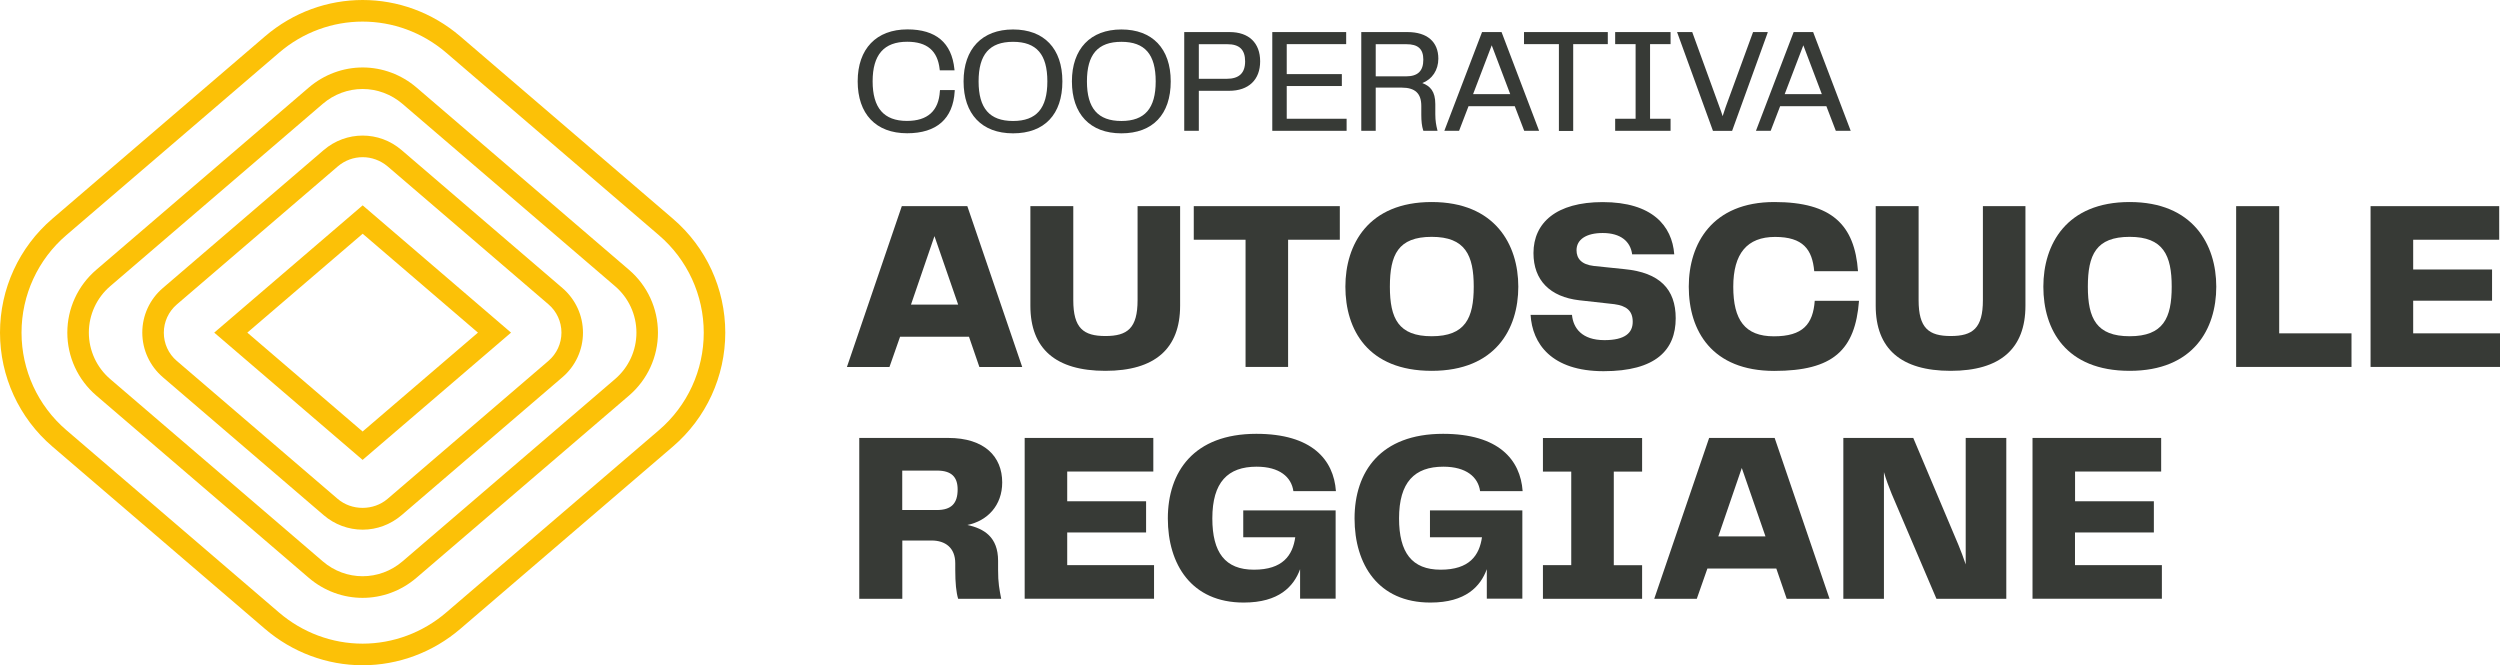
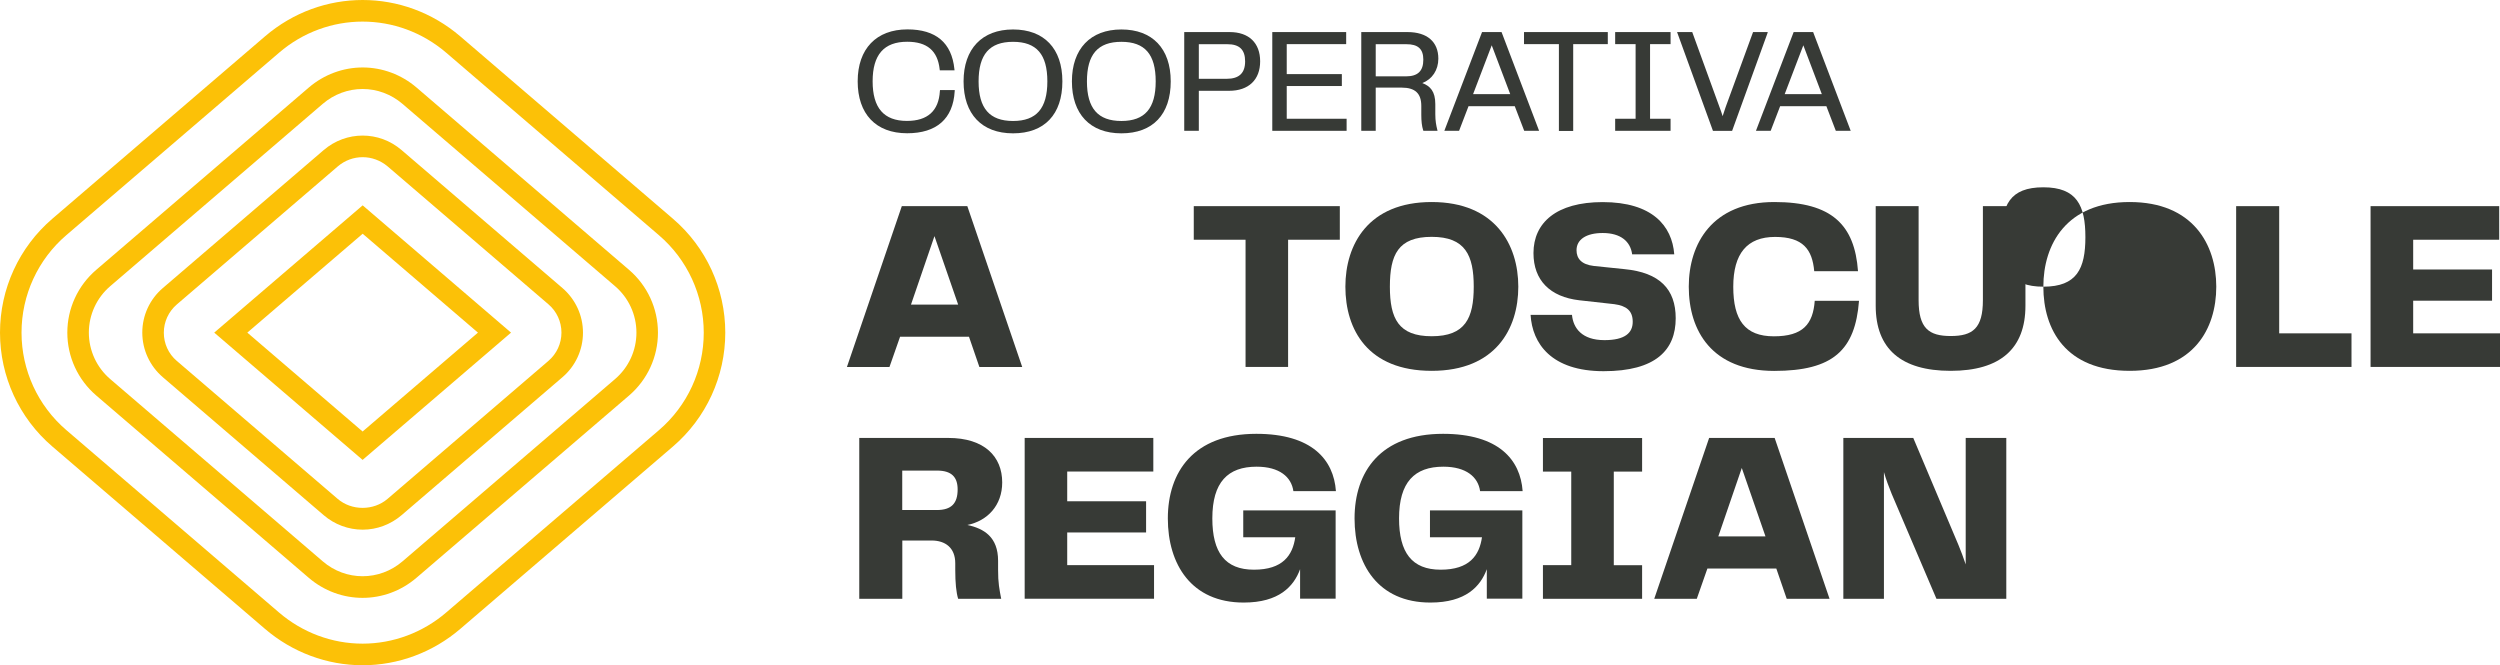
<svg xmlns="http://www.w3.org/2000/svg" id="Livello_2" data-name="Livello 2" viewBox="0 0 3461.1 921">
  <defs>
    <style>
      .cls-1 {
        fill: #373a36;
      }

      .cls-2 {
        fill: #fcc107;
      }
    </style>
  </defs>
  <g id="Livello_1-2" data-name="Livello 1">
    <g>
      <path class="cls-2" d="m502,921c-49.3,0-97.3-17.9-135.2-50.4l-294.3-252.4C26.4,578.7,0,521.2,0,460.5s26.4-118.2,72.5-157.7L366.8,50.4c78.4-67.2,192.1-67.2,270.5,0l294.3,252.4c46.1,39.5,72.5,97,72.5,157.7s-26.4,118.2-72.5,157.7l-294.3,252.4c-37.9,32.5-85.9,50.4-135.3,50.4h0Zm0-891.1c-41.1,0-82.3,14.4-115.8,43.2L91.9,325.5c-39.5,33.8-62.1,83.1-62.1,135s22.6,101.2,62.1,135l294.3,252.4c32.5,27.9,73.6,43.2,115.8,43.2h0c42.2,0,83.4-15.3,115.8-43.2l294.4-252.3c39.5-33.8,62.1-83,62.1-135s-22.6-101.2-62.1-135l-294.3-252.5c-33.6-28.8-74.7-43.2-115.9-43.2Zm0,797.8c-26.5,0-53-9.3-74.6-27.8l-294.2-252.4c-25.4-21.8-40-53.5-40-87s14.6-65.1,40-86.9L427.5,121.2c20.9-17.9,47.4-27.8,74.6-27.8s53.7,9.9,74.6,27.8l294.2,252.4c25.4,21.8,40,53.5,40,87s-14.6,65.2-40,87l-294.3,252.3c-21.6,18.5-48.1,27.8-74.6,27.8Zm0-704.5c-20.1,0-39.7,7.3-55.2,20.6l-294.2,252.4c-18.8,16.1-29.6,39.6-29.6,64.3s10.8,48.2,29.6,64.3l294.3,252.4c31.9,27.4,78.3,27.4,110.3,0l294.3-252.4c18.8-16.1,29.6-39.5,29.6-64.3s-10.8-48.2-29.6-64.3l-294.3-252.4c-15.5-13.3-35.1-20.6-55.2-20.6Z" />
      <path class="cls-2" d="m502.1,733.3c-19.7,0-38.9-7.1-54-20.1l-222.7-191c-18-15.5-28.4-37.9-28.4-61.7s10.3-46.2,28.4-61.7l222.7-191c31.3-26.8,76.7-26.8,107.9,0l222.7,191c18,15.5,28.4,37.9,28.4,61.7s-10.3,46.2-28.4,61.7l-222.7,191c-15.1,12.9-34.2,20.1-53.9,20.1Zm0-515.7c-12.3,0-24.6,4.3-34.6,12.9l-222.7,191c-11.4,9.8-18,24-18,39.1s6.5,29.3,17.9,39l222.7,191c19.5,16.7,49.7,16.7,69.2,0l222.7-191c11.4-9.8,18-24,18-39.1s-6.5-29.3-17.9-39.1l-222.7-191c-10.1-8.5-22.4-12.8-34.6-12.8Zm-.1,419.1l-205.4-176.2,205.5-176.2,205.4,176.2-205.5,176.2Zm-159.6-176.2l159.6,136.9,159.7-136.9-159.6-136.9-159.7,136.9Z" />
    </g>
    <g>
      <path class="cls-1" d="m1355.9,508.1l-14.4-41.9h-95.4l-14.7,41.9h-58.9l76-222.7h90.7l76,222.7h-59.3Zm-29.4-86.4l-32.8-94.8-32.5,94.8h65.3Z" />
-       <path class="cls-1" d="m1426.6,285.4h59.3v130.2c0,38.8,14.1,49.6,44.5,49.6s44.5-10.7,44.5-49.6v-130.2h58.9v137.9c0,59.3-34.8,90.1-103.5,90.1s-103.8-30.5-103.8-90.1v-137.9h.1Z" />
      <path class="cls-1" d="m1724.3,331.9h-71.6v-46.5h202.2v46.5h-71.6v176.1h-58.9v-176.1h-.1Z" />
      <path class="cls-1" d="m1862.6,396.9c0-58.6,31.8-117.2,119.5-117.2s119.9,58.9,119.9,117.2-31.5,116.5-119.9,116.5-119.5-56.9-119.5-116.5Zm119.5,68.6c46.5,0,58.2-25.1,58.2-68.6s-11.7-69-58.2-69-57.9,24.8-57.9,69,12,68.6,57.9,68.6Z" />
      <path class="cls-1" d="m2221.2,470.9c28.5,0,39.2-10,39.2-25.4s-8.7-22.1-25.5-24.4l-48.6-5.4c-40.2-4.7-63.3-27.5-63.3-65.3,0-41.9,31.5-70.6,95.8-70.6,68.6,0,96.1,32.8,99.1,72.3h-58.3c-2.3-17.7-15.7-29.5-40.8-29.5-22.8,0-36.2,9-36.2,23.8,0,11.4,6.7,19.8,23.8,21.8l42.5,4.4c48.9,4.7,71,27.8,71,68,0,43.9-27.5,73.3-99.8,73.3s-98.8-38.2-101.1-78h57.3c1.7,18.3,13.7,35,44.9,35Z" />
      <path class="cls-1" d="m2338,396.9c0-59.6,32.5-117.2,118.5-117.2,79.7,0,111.2,31.8,115.8,95.8h-60.6c-2.7-30.1-15.4-47.5-54.2-47.5s-57.9,23.1-57.9,69,16.1,68.6,56.2,68.6,54.2-16.7,56.6-49.2h61.3c-5.3,68.3-35.8,97.1-117.5,97.1-86-.1-118.2-55.3-118.2-116.6Z" />
      <path class="cls-1" d="m2596.9,285.4h59.3v130.2c0,38.8,14.1,49.6,44.5,49.6s44.5-10.7,44.5-49.6v-130.2h58.9v137.9c0,59.3-34.8,90.1-103.5,90.1s-103.8-30.5-103.8-90.1v-137.9h.1Z" />
-       <path class="cls-1" d="m2828.9,396.9c0-58.6,31.8-117.2,119.5-117.2s119.9,58.9,119.9,117.2-31.5,116.5-119.9,116.5-119.5-56.9-119.5-116.5Zm119.5,68.6c46.5,0,58.2-25.1,58.2-68.6s-11.7-69-58.2-69-57.9,24.8-57.9,69,12.1,68.6,57.9,68.6Z" />
+       <path class="cls-1" d="m2828.9,396.9c0-58.6,31.8-117.2,119.5-117.2s119.9,58.9,119.9,117.2-31.5,116.5-119.9,116.5-119.5-56.9-119.5-116.5Zc46.5,0,58.2-25.1,58.2-68.6s-11.7-69-58.2-69-57.9,24.8-57.9,69,12.1,68.6,57.9,68.6Z" />
      <path class="cls-1" d="m3095.8,285.4h59.6v176.1h100.1v46.5h-159.7v-222.6h0Z" />
      <path class="cls-1" d="m3340.9,461.5h120.2v46.5h-179.2v-222.6h178.1v46.5h-119.1v41.2h109.2v43.2h-109.2v45.2Z" />
      <path class="cls-1" d="m1386.1,829h-59.6c-2.7-9-4-21.8-4-40.2v-9c0-21.4-13.7-31.5-32.8-31.5h-40.5v80.7h-59.6v-222.7h123.2c50.2,0,74.7,25.8,74.7,61.6,0,31.8-20.4,53.2-48.2,58.9,23.1,5,42.5,16.7,42.5,49.6v12.4c-.1,18.1,1.9,27.5,4.3,40.2Zm-89.1-122.9c20.4,0,28.8-9.4,28.8-28.5,0-17.4-8.7-26.1-28.5-26.1h-48.2v54.6h47.9Z" />
      <path class="cls-1" d="m1477.5,782.4h120.2v46.5h-179.1v-222.6h178.1v46.5h-119.2v41.2h109.2v43.2h-109.2v45.2Z" />
      <path class="cls-1" d="m1616.8,717.8c0-64.6,35.8-117.2,122.5-117.2,77,0,107.1,35.8,110.2,79.3h-58.9c-2.7-19.4-19.1-33.8-50.9-33.8-39.8,0-61.3,21.4-61.3,71.6,0,47.2,17.7,71,57.6,71s53.6-19.8,57.2-44.9h-72v-37.2h127.9v122.2h-49.2v-40.8c-8.7,23.8-29.1,46.2-78,46.2-72.6.1-105.1-53.1-105.1-116.4Z" />
      <path class="cls-1" d="m1875.3,717.8c0-64.6,35.8-117.2,122.5-117.2,77,0,107.1,35.8,110.2,79.3h-58.9c-2.7-19.4-19.1-33.8-50.9-33.8-39.8,0-61.3,21.4-61.3,71.6,0,47.2,17.7,71,57.6,71s53.6-19.8,57.2-44.9h-72v-37.2h127.9v122.2h-49.2v-40.8c-8.7,23.8-29.1,46.2-78,46.2-72.6.1-105.1-53.1-105.1-116.4Z" />
      <path class="cls-1" d="m2136.1,782.4h39.2v-129.5h-39.2v-46.5h137.3v46.5h-39.2v129.6h39.2v46.5h-137.3v-46.6Z" />
      <path class="cls-1" d="m2473.6,829l-14.4-41.9h-95.4l-14.7,41.9h-58.9l76-222.7h90.7l76,222.7h-59.3Zm-29.4-86.4l-32.8-94.7-32.5,94.7h65.3Z" />
      <path class="cls-1" d="m2721.4,606.3h56.2v222.7h-96.7l-62-145.3c-4-9.7-7.7-19.8-10.7-30.1v175.4h-56.2v-222.7h96.8l62.6,148.3c3.3,8,7,17.7,10,26.8v-175.1h0Z" />
-       <path class="cls-1" d="m2872.8,782.4h120.2v46.5h-179.1v-222.6h178.1v46.5h-119.2v41.2h109.1v43.2h-109.2v45.2h.1Z" />
      <g>
        <path class="cls-1" d="m1301.2,126.2c-1.6,27.3-17,41.2-45.6,41.2-31.9,0-47.5-17.9-47.5-54.8s15.7-54.8,47.9-54.8c27.4,0,42.1,12.4,44.9,38.1l.2,1.5h20.4l-.2-1.8c-3.7-36.4-25.6-54.9-65-54.9-43.1,0-68.9,26.9-68.9,71.9s25,71.9,68.5,71.9c40.8,0,63.6-20.1,65.8-58.1l.1-1.7h-20.4l-.2,1.5Z" />
        <path class="cls-1" d="m1402.5,40.8c-42.9,0-68.5,26.9-68.5,71.9s25,71.9,68.5,71.9,68.3-26.2,68.3-71.9-25.5-71.9-68.3-71.9Zm47.5,71.9c0,37.4-15.1,54.8-47.5,54.8s-47.7-17.4-47.7-54.8,15.1-54.8,47.7-54.8,47.5,17.4,47.5,54.8Z" />
        <path class="cls-1" d="m1552.5,40.8c-42.9,0-68.5,26.9-68.5,71.9s25,71.9,68.5,71.9,68.3-26.2,68.3-71.9-25.6-71.9-68.3-71.9Zm47.5,71.9c0,37.4-15.1,54.8-47.5,54.8s-47.7-17.4-47.7-54.8,15.1-54.8,47.7-54.8,47.5,17.4,47.5,54.8Z" />
        <path class="cls-1" d="m1702.5,44.4h-63v136.7h20.2v-55.4h42c26.9,0,42.9-15.2,42.9-40.8s-15.8-40.5-42.1-40.5Zm21.3,40.6c0,16.2-8.4,24.1-25.5,24.1h-38.6v-47.9h39.2c17-.1,24.9,7.5,24.9,23.8Z" />
        <polygon class="cls-1" points="1781.4 119.1 1857.7 119.1 1857.7 102.6 1781.4 102.6 1781.4 61.1 1863.7 61.1 1863.7 44.4 1761.4 44.4 1761.4 181.1 1864.3 181.1 1864.3 164.4 1781.4 164.4 1781.4 119.1" />
        <path class="cls-1" d="m1991.3,81.2c0-23.4-15.6-36.8-42.7-36.8h-64v136.7h20v-59.8h36c18.5,0,27.1,8,27.1,25.3v12.2c0,8.9.8,16,2.5,21.2l.4,1.1h19.6l-.5-2c-1.3-5.4-2.6-11.5-2.6-20.9v-14c0-17.7-7-25-18-29.2,13.7-5.3,22.2-18,22.2-33.8Zm-20.8,1.4c0,15.7-7.6,23.1-23.9,23.1h-42v-44.5h42.2c16.4-.1,23.7,6.6,23.7,21.4Z" />
        <path class="cls-1" d="m2078.8,44.4h-27l-52.2,136.7h20.4l13.1-34.1h64l12.7,33.1.4,1h20.6l-51.6-135.7-.4-1Zm12,85.9h-51.4l25.8-67.6,25.6,67.6Z" />
        <polygon class="cls-1" points="2109.9 61.1 2158.2 61.1 2158.2 181.3 2178 181.3 2178 61.1 2225.9 61.1 2225.9 44.4 2109.9 44.4 2109.9 61.1" />
        <polygon class="cls-1" points="2236.1 61.1 2264.4 61.1 2264.4 164.4 2236.1 164.4 2236.1 181.1 2312.8 181.1 2312.8 164.4 2284.4 164.4 2284.4 61.1 2312.8 61.1 2312.8 44.4 2236.1 44.4 2236.1 61.1" />
        <path class="cls-1" d="m2447.4,44.4h-20.4l-38,104c-1.2,3.6-2.7,7.9-4.1,12.4-1.3-4.1-2.7-8.3-4.3-12.4l-37.4-102.9-.4-1.1h-21l49.3,135.7.4,1.1h26.5l48.7-134.5.7-2.3Z" />
        <path class="cls-1" d="m2510.6,45.5l-.4-1.1h-27l-52.2,136.7h20.4l13.1-34.1h64l12.7,33.1.4,1h20.6l-51.6-135.6Zm11.6,84.8h-51.4l25.8-67.6,25.6,67.6Z" />
      </g>
    </g>
  </g>
</svg>